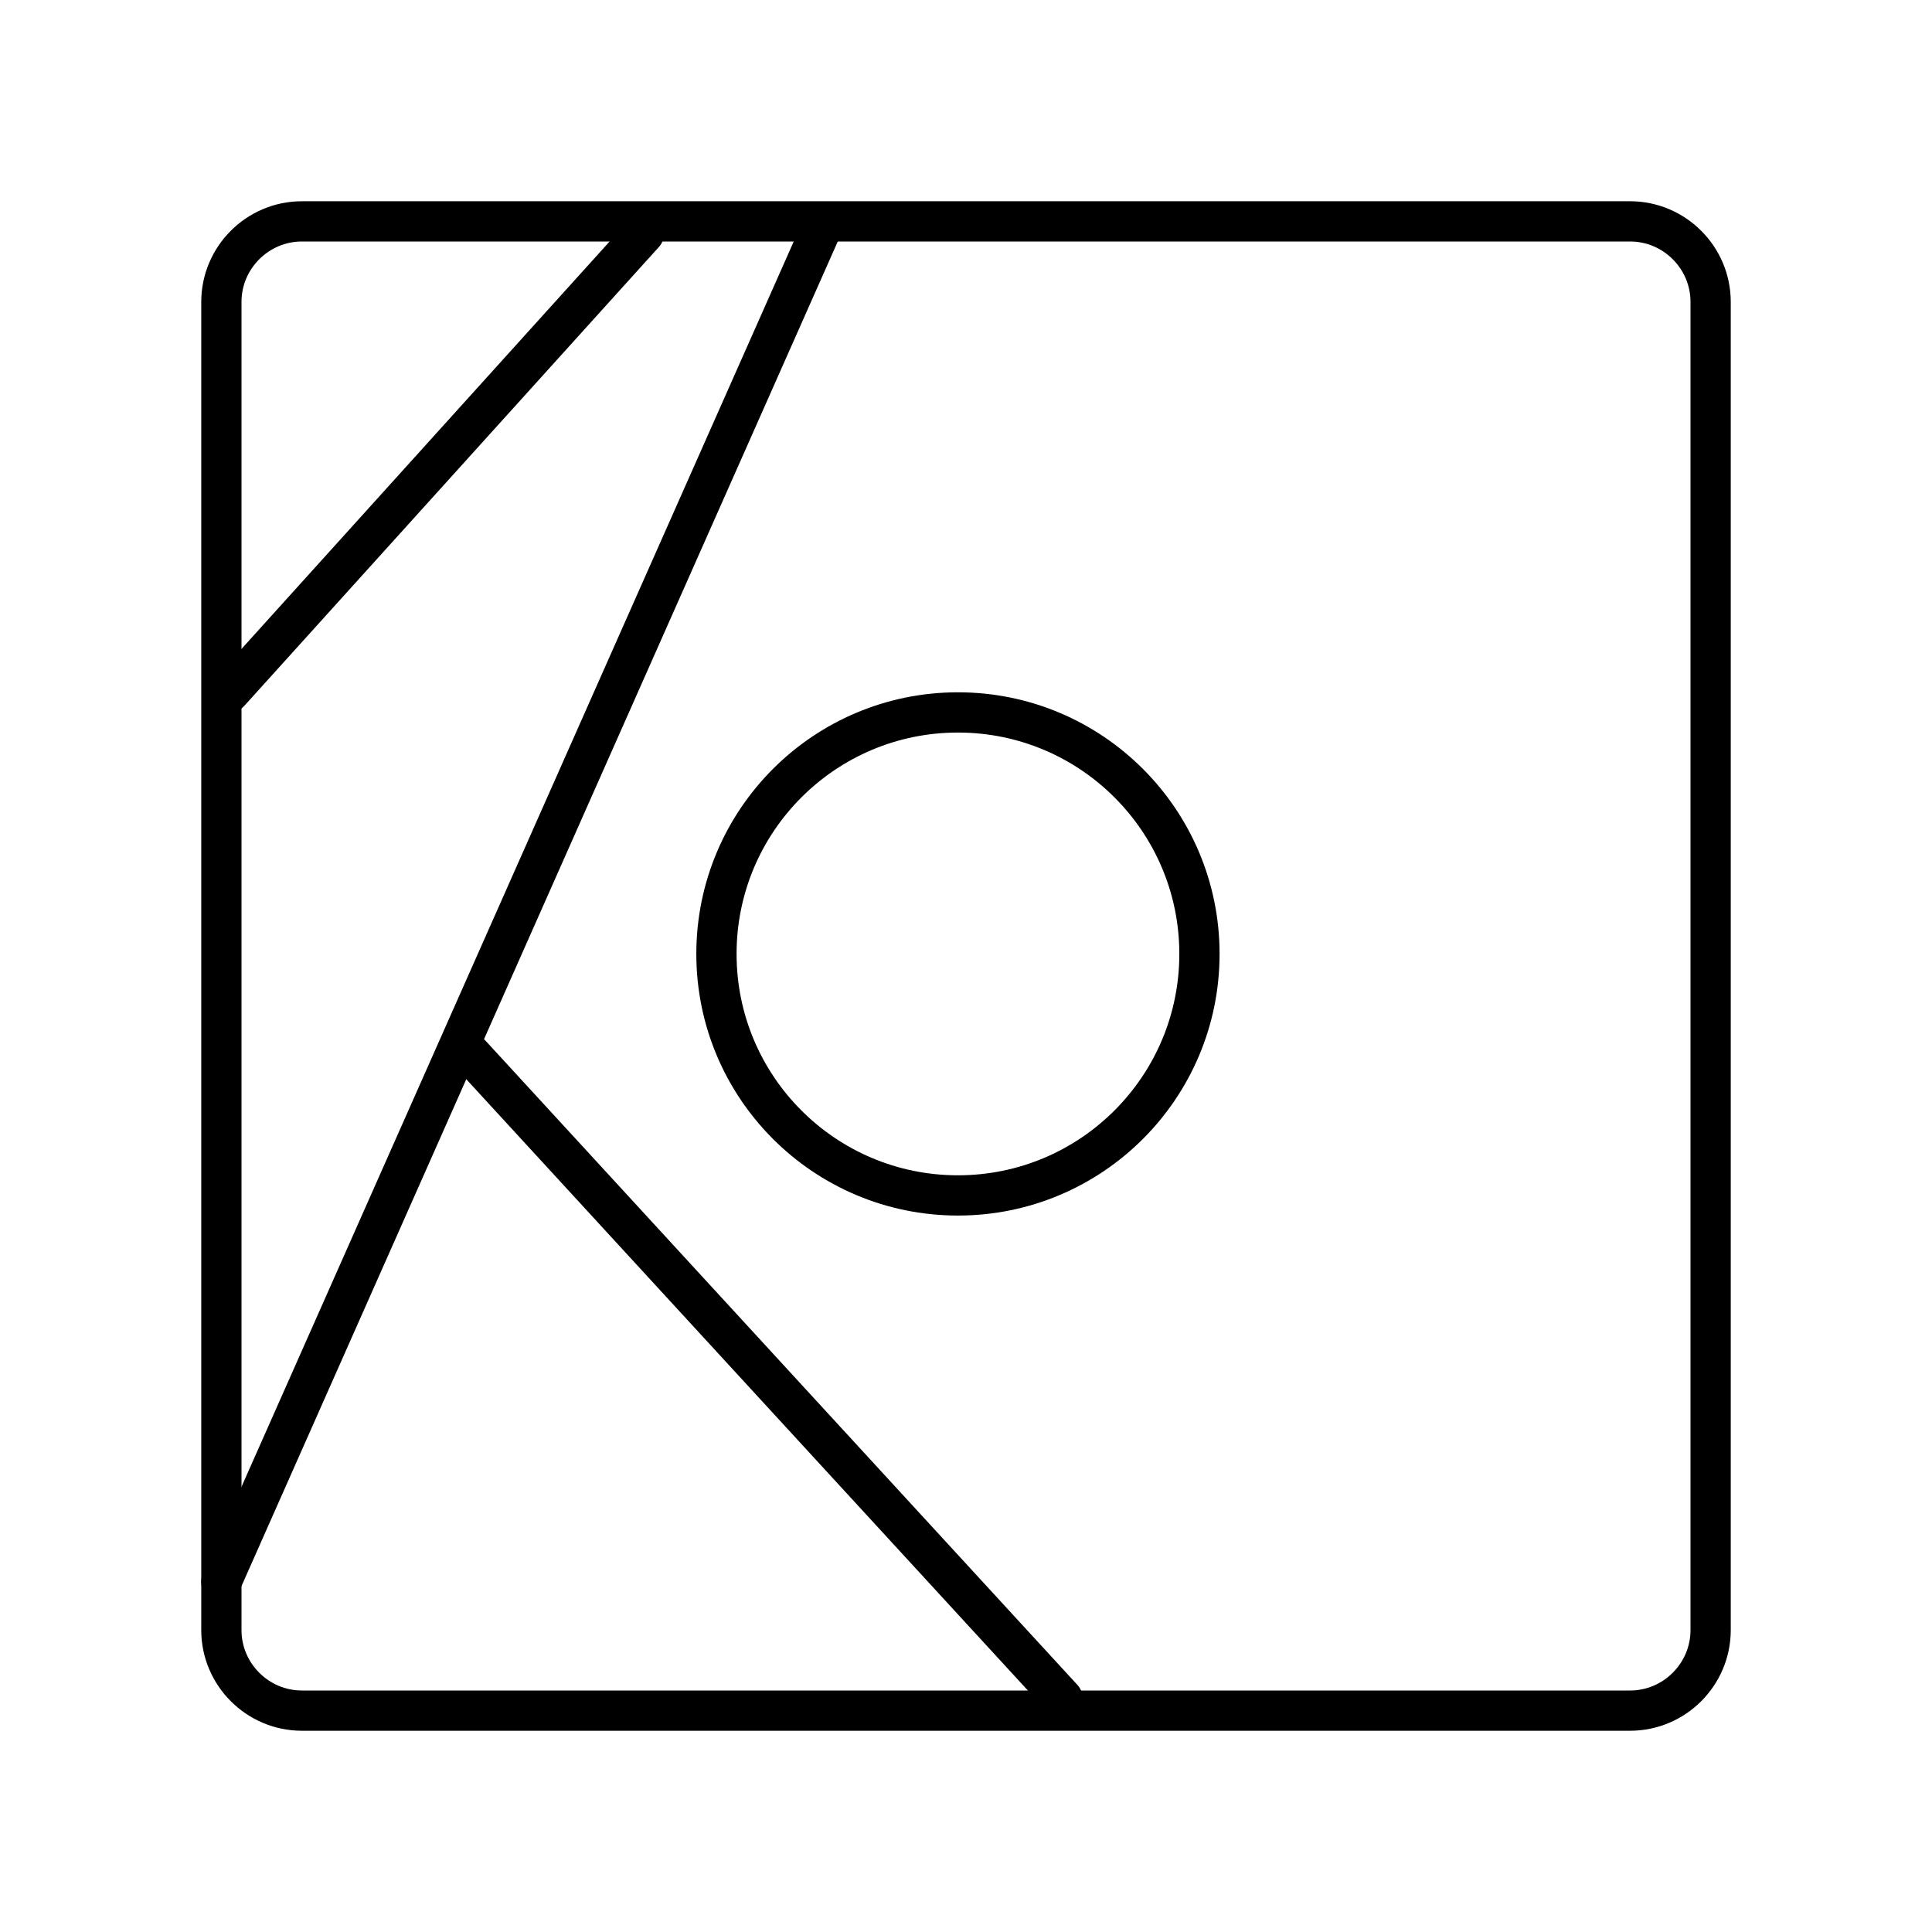
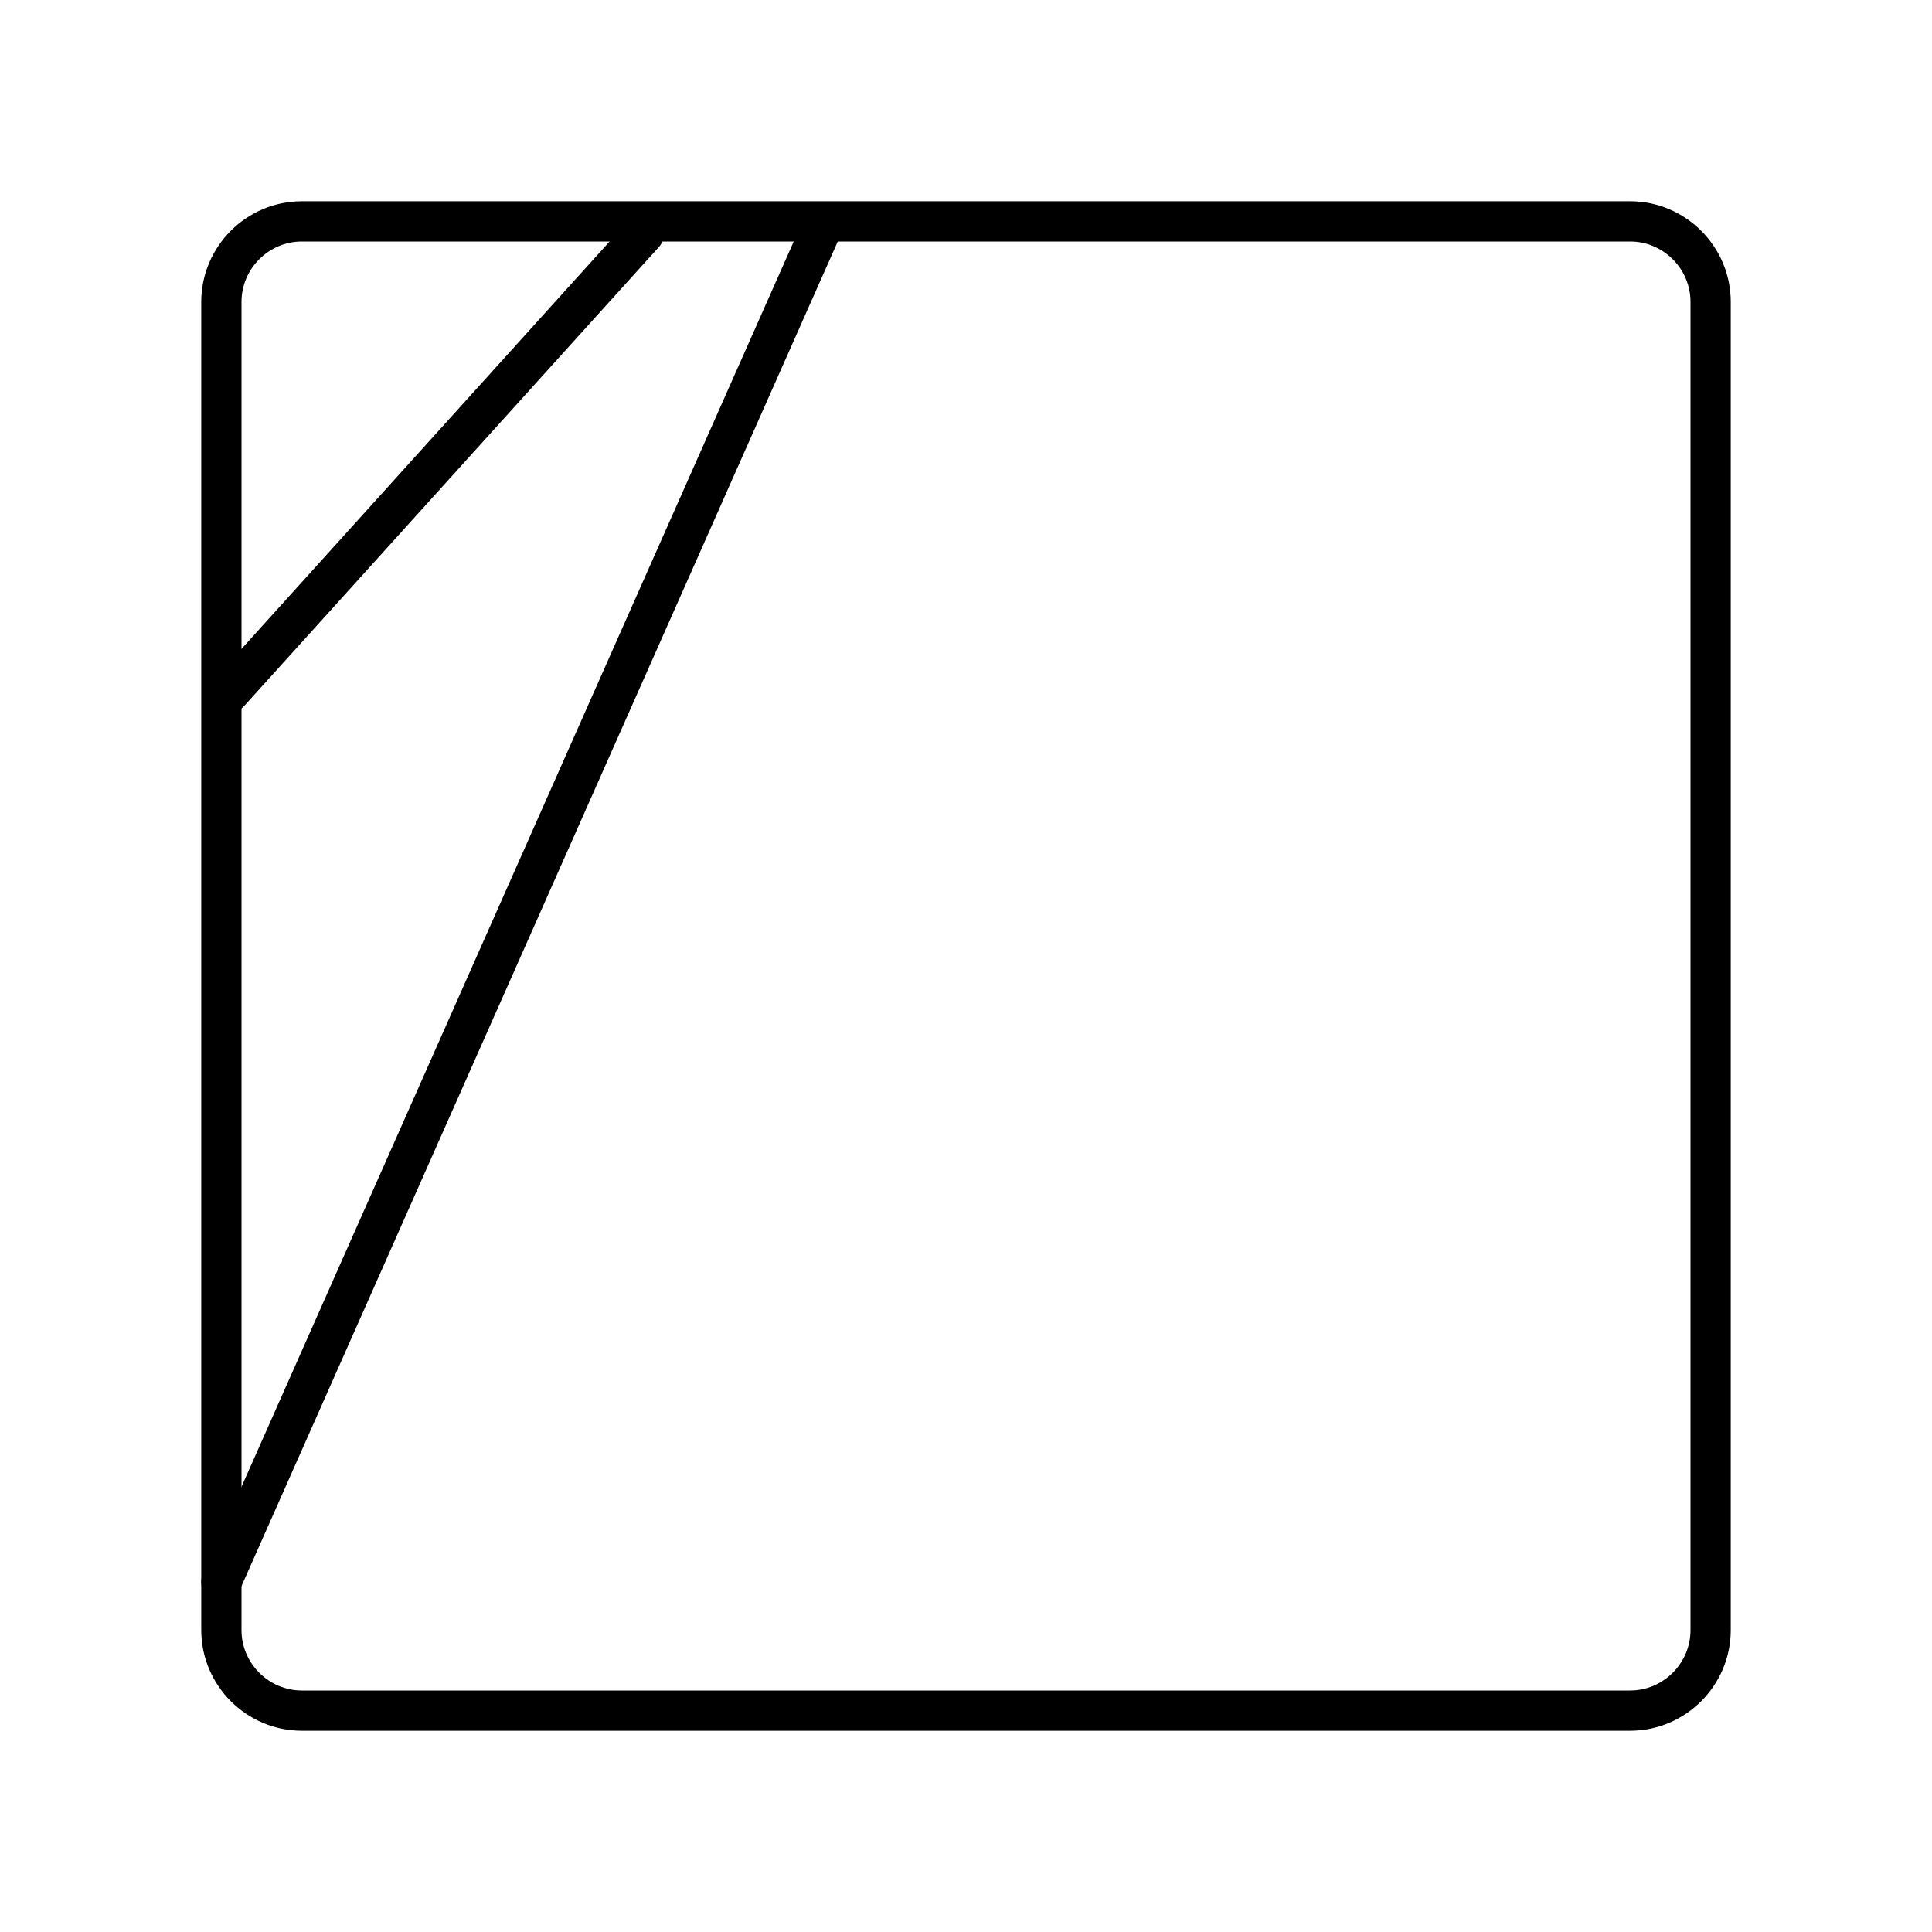
<svg xmlns="http://www.w3.org/2000/svg" width="800px" height="800px" viewBox="0 0 48 48" id="a">
  <defs>
    <style>.b{fill:none;stroke:#000000;stroke-linecap:round;stroke-linejoin:round;}</style>
  </defs>
  <path class="b" d="M40.5,5.5H7.5c-1.1,0-2,.9-2,2V40.5c0,1.1,.9,2,2,2H40.5c1.1,0,2-.9,2-2V7.5c0-1.1-.9-2-2-2Z" />
-   <circle class="b" cx="23.8" cy="23.7" r="6" />
  <line class="b" x1="5.7" y1="17.2" x2="16" y2="5.8" />
  <line class="b" x1="5.5" y1="39.3" x2="20.4" y2="5.7" />
-   <line class="b" x1="26.4" y1="42.2" x2="11.7" y2="26.2" />
</svg>